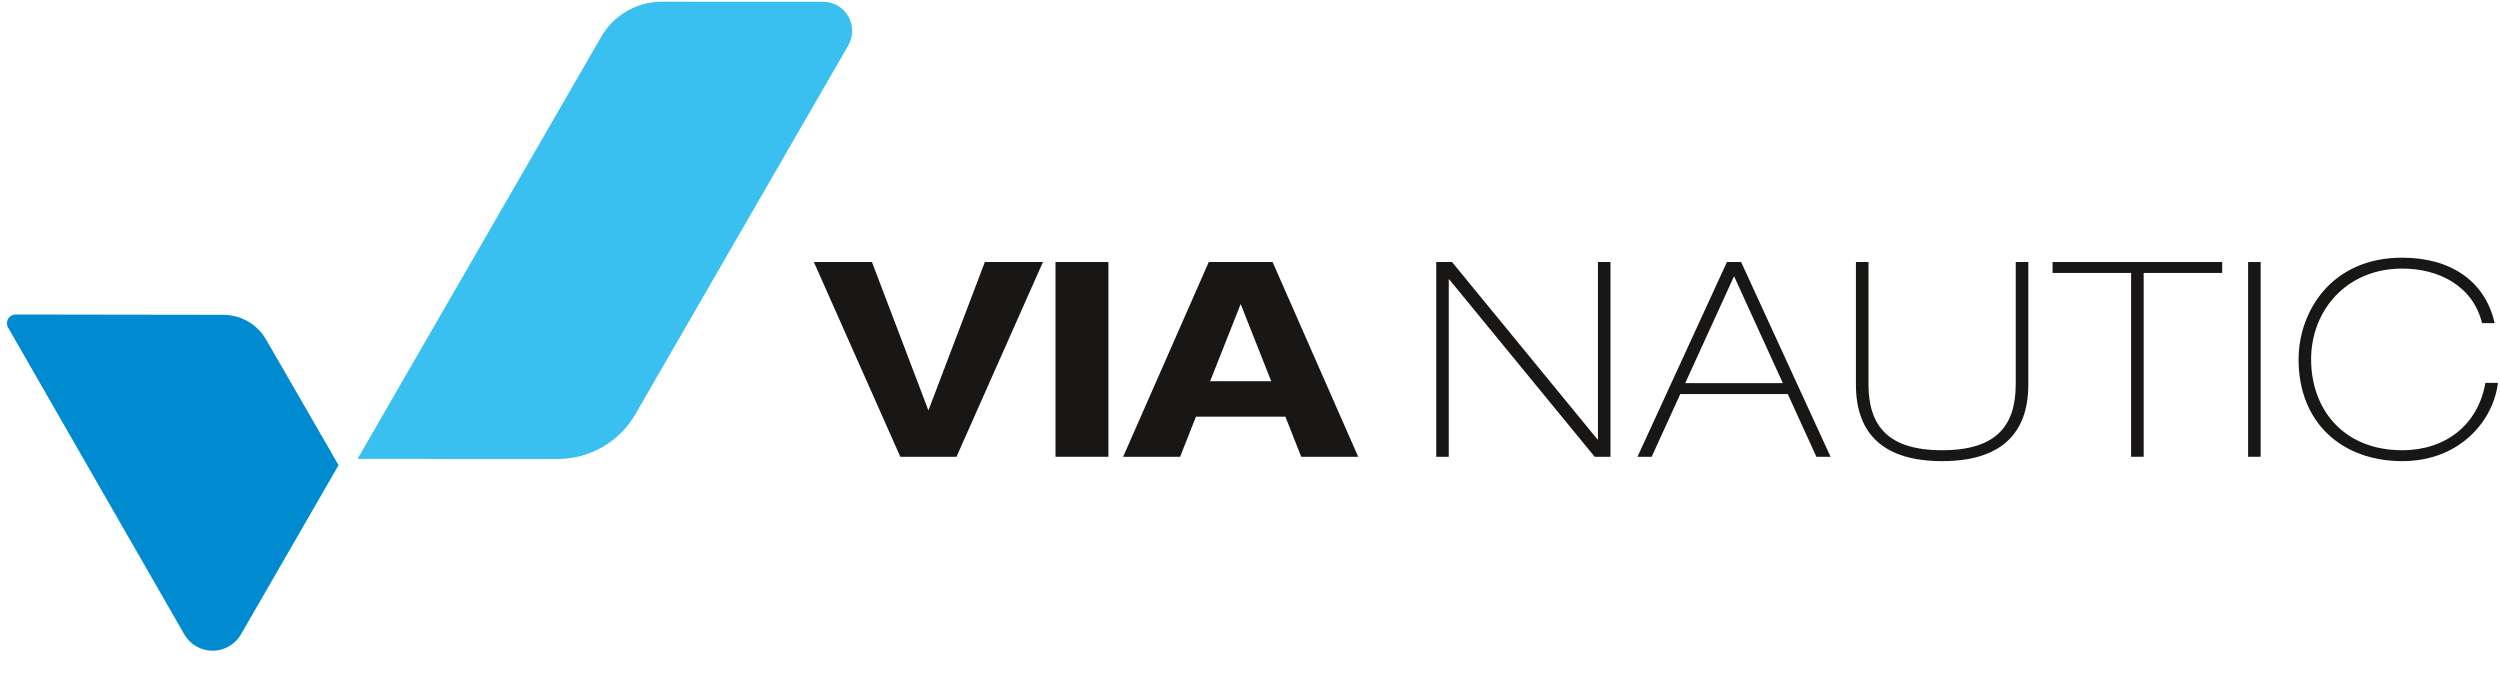
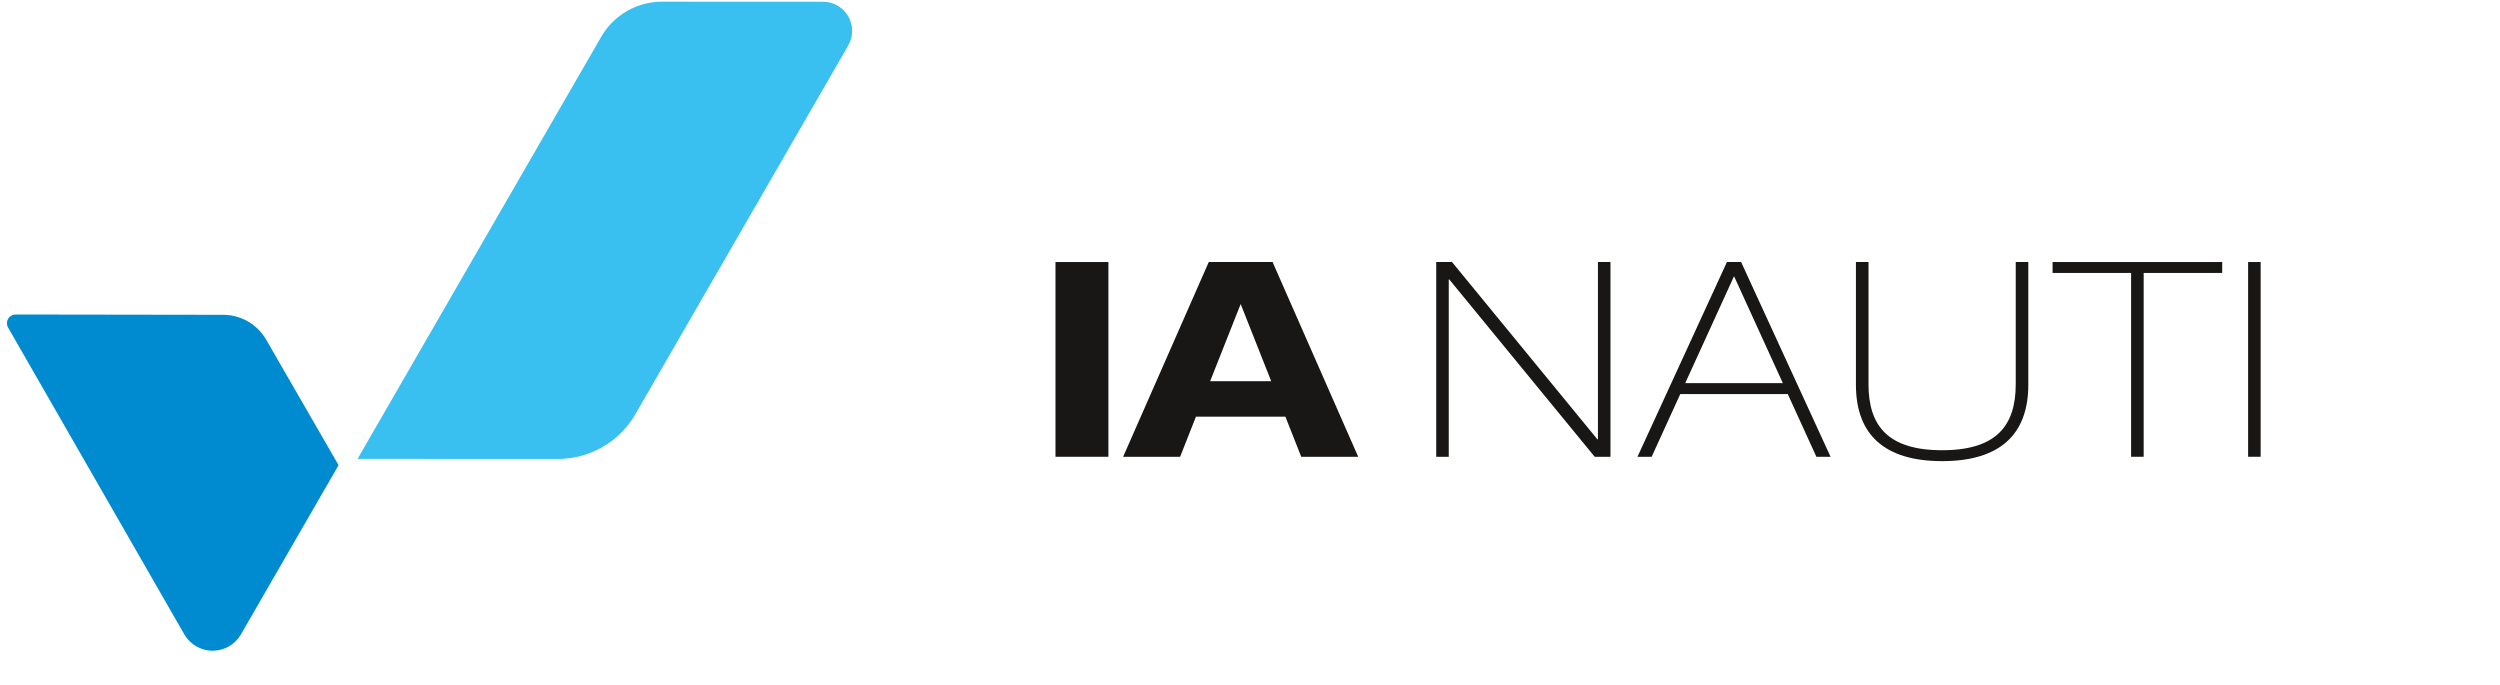
<svg xmlns="http://www.w3.org/2000/svg" width="100%" height="100%" viewBox="0 0 1200 329" version="1.1" xml:space="preserve" style="fill-rule:evenodd;clip-rule:evenodd;stroke-linejoin:round;stroke-miterlimit:2;">
  <g transform="matrix(1,0,0,1,-1025.96,-757.227)">
    <g transform="matrix(1,0,0,1,-16277.6,-768.976)">
      <g transform="matrix(0.817,0,0,0.817,12313.6,850.815)">
        <g transform="matrix(0.647,-0.374,0.427,0.74,1984.67,2376.51)">
          <path d="M5729.9,1305.18C5721.94,1309.21 5712.12,1309.2 5704.16,1305.17C5696.2,1301.14 5691.31,1293.7 5691.32,1285.66C5691.48,1217.62 5691.79,1080.94 5691.88,1042.37C5691.89,1040.23 5693.19,1038.26 5695.31,1037.2C5697.42,1036.13 5700.03,1036.14 5702.14,1037.21C5729.9,1051.29 5807,1090.38 5843.38,1108.83C5855.43,1114.94 5862.85,1126.21 5862.85,1138.4L5862.85,1238.04C5862.85,1238.04 5780.51,1279.62 5729.9,1305.18Z" style="fill:rgb(0,139,209);" />
        </g>
        <g transform="matrix(0.647,0.374,-0.661,1.145,3513.4,-2552.99)">
          <path d="M5828.48,1048.76C5835.57,1046.44 5844.31,1046.44 5851.4,1048.76C5858.49,1051.07 5862.85,1055.35 5862.85,1059.98C5862.85,1104.6 5862.85,1204.06 5862.85,1249.14C5862.85,1263.37 5849.42,1276.52 5827.62,1283.64C5777.39,1300.03 5691.24,1328.15 5691.24,1328.15L5691.24,1111.56C5691.24,1100.41 5701.75,1090.12 5718.83,1084.55C5748.65,1074.81 5796.24,1059.28 5828.48,1048.76Z" style="fill:rgb(57,192,240);" />
        </g>
      </g>
      <g transform="matrix(1.759,0,0,1.035,16188.6,1056.69)">
-         <path d="M879.54,665.471L894.871,665.471L918.462,575.158L902.611,575.158L887.206,643.968L871.8,575.158L855.949,575.158L879.54,665.471Z" style="fill:rgb(24,23,21);fill-rule:nonzero;" />
        <rect x="921.886" y="575.158" width="14.438" height="90.313" style="fill:rgb(24,23,21);fill-rule:nonzero;" />
        <path d="M980.753,630.434L964.083,630.434L972.418,594.638L980.753,630.434ZM988.939,665.471L1004.49,665.471L981.125,575.158L963.711,575.158L940.342,665.471L955.896,665.471L960.213,646.877L984.623,646.877L988.939,665.471Z" style="fill:rgb(24,23,21);fill-rule:nonzero;" />
        <path d="M1025.78,665.471L1029.2,665.471L1029.2,583.254L1029.35,583.254L1069.02,665.471L1073.33,665.471L1073.33,575.158L1069.91,575.158L1069.91,657.376L1069.76,657.376L1030.09,575.158L1025.78,575.158L1025.78,665.471Z" style="fill:rgb(24,23,21);fill-rule:nonzero;" />
        <path d="M1080.7,665.471L1084.57,665.471L1092.38,636.379L1121.71,636.379L1129.52,665.471L1133.39,665.471L1108.98,575.158L1105.11,575.158L1080.7,665.471ZM1107.05,581.736L1120.37,631.319L1093.73,631.319L1107.05,581.736Z" style="fill:rgb(24,23,21);fill-rule:nonzero;" />
        <path d="M1140.31,632.078C1140.31,655.352 1148.2,667.495 1163.83,667.495C1179.46,667.495 1187.35,655.352 1187.35,632.078L1187.35,575.158L1183.92,575.158L1183.92,631.825C1183.92,651.178 1178.57,662.436 1163.83,662.436C1149.09,662.436 1143.74,651.178 1143.74,631.825L1143.74,575.158L1140.31,575.158L1140.31,632.078Z" style="fill:rgb(24,23,21);fill-rule:nonzero;" />
        <path d="M1193.97,580.218L1215.4,580.218L1215.4,665.471L1218.83,665.471L1218.83,580.218L1240.26,580.218L1240.26,575.158L1193.97,575.158L1193.97,580.218Z" style="fill:rgb(24,23,21);fill-rule:nonzero;" />
        <rect x="1247.33" y="575.158" width="3.423" height="90.313" style="fill:rgb(24,23,21);fill-rule:nonzero;" />
-         <path d="M1312.08,631.193C1310.07,650.799 1301.14,662.436 1289.38,662.436C1273.08,662.436 1264.52,642.956 1264.52,620.315C1264.52,597.547 1274.2,578.194 1289.38,578.194C1299.35,578.194 1308.65,586.163 1311.18,603.492L1314.61,603.492C1311.93,583.38 1302.18,573.135 1289.38,573.135C1269.88,573.135 1261.1,598.432 1261.1,620.315C1261.1,650.166 1273.23,667.495 1289.38,667.495C1305.3,667.495 1314.31,648.395 1315.5,631.193L1312.08,631.193Z" style="fill:rgb(24,23,21);fill-rule:nonzero;" />
      </g>
    </g>
  </g>
</svg>